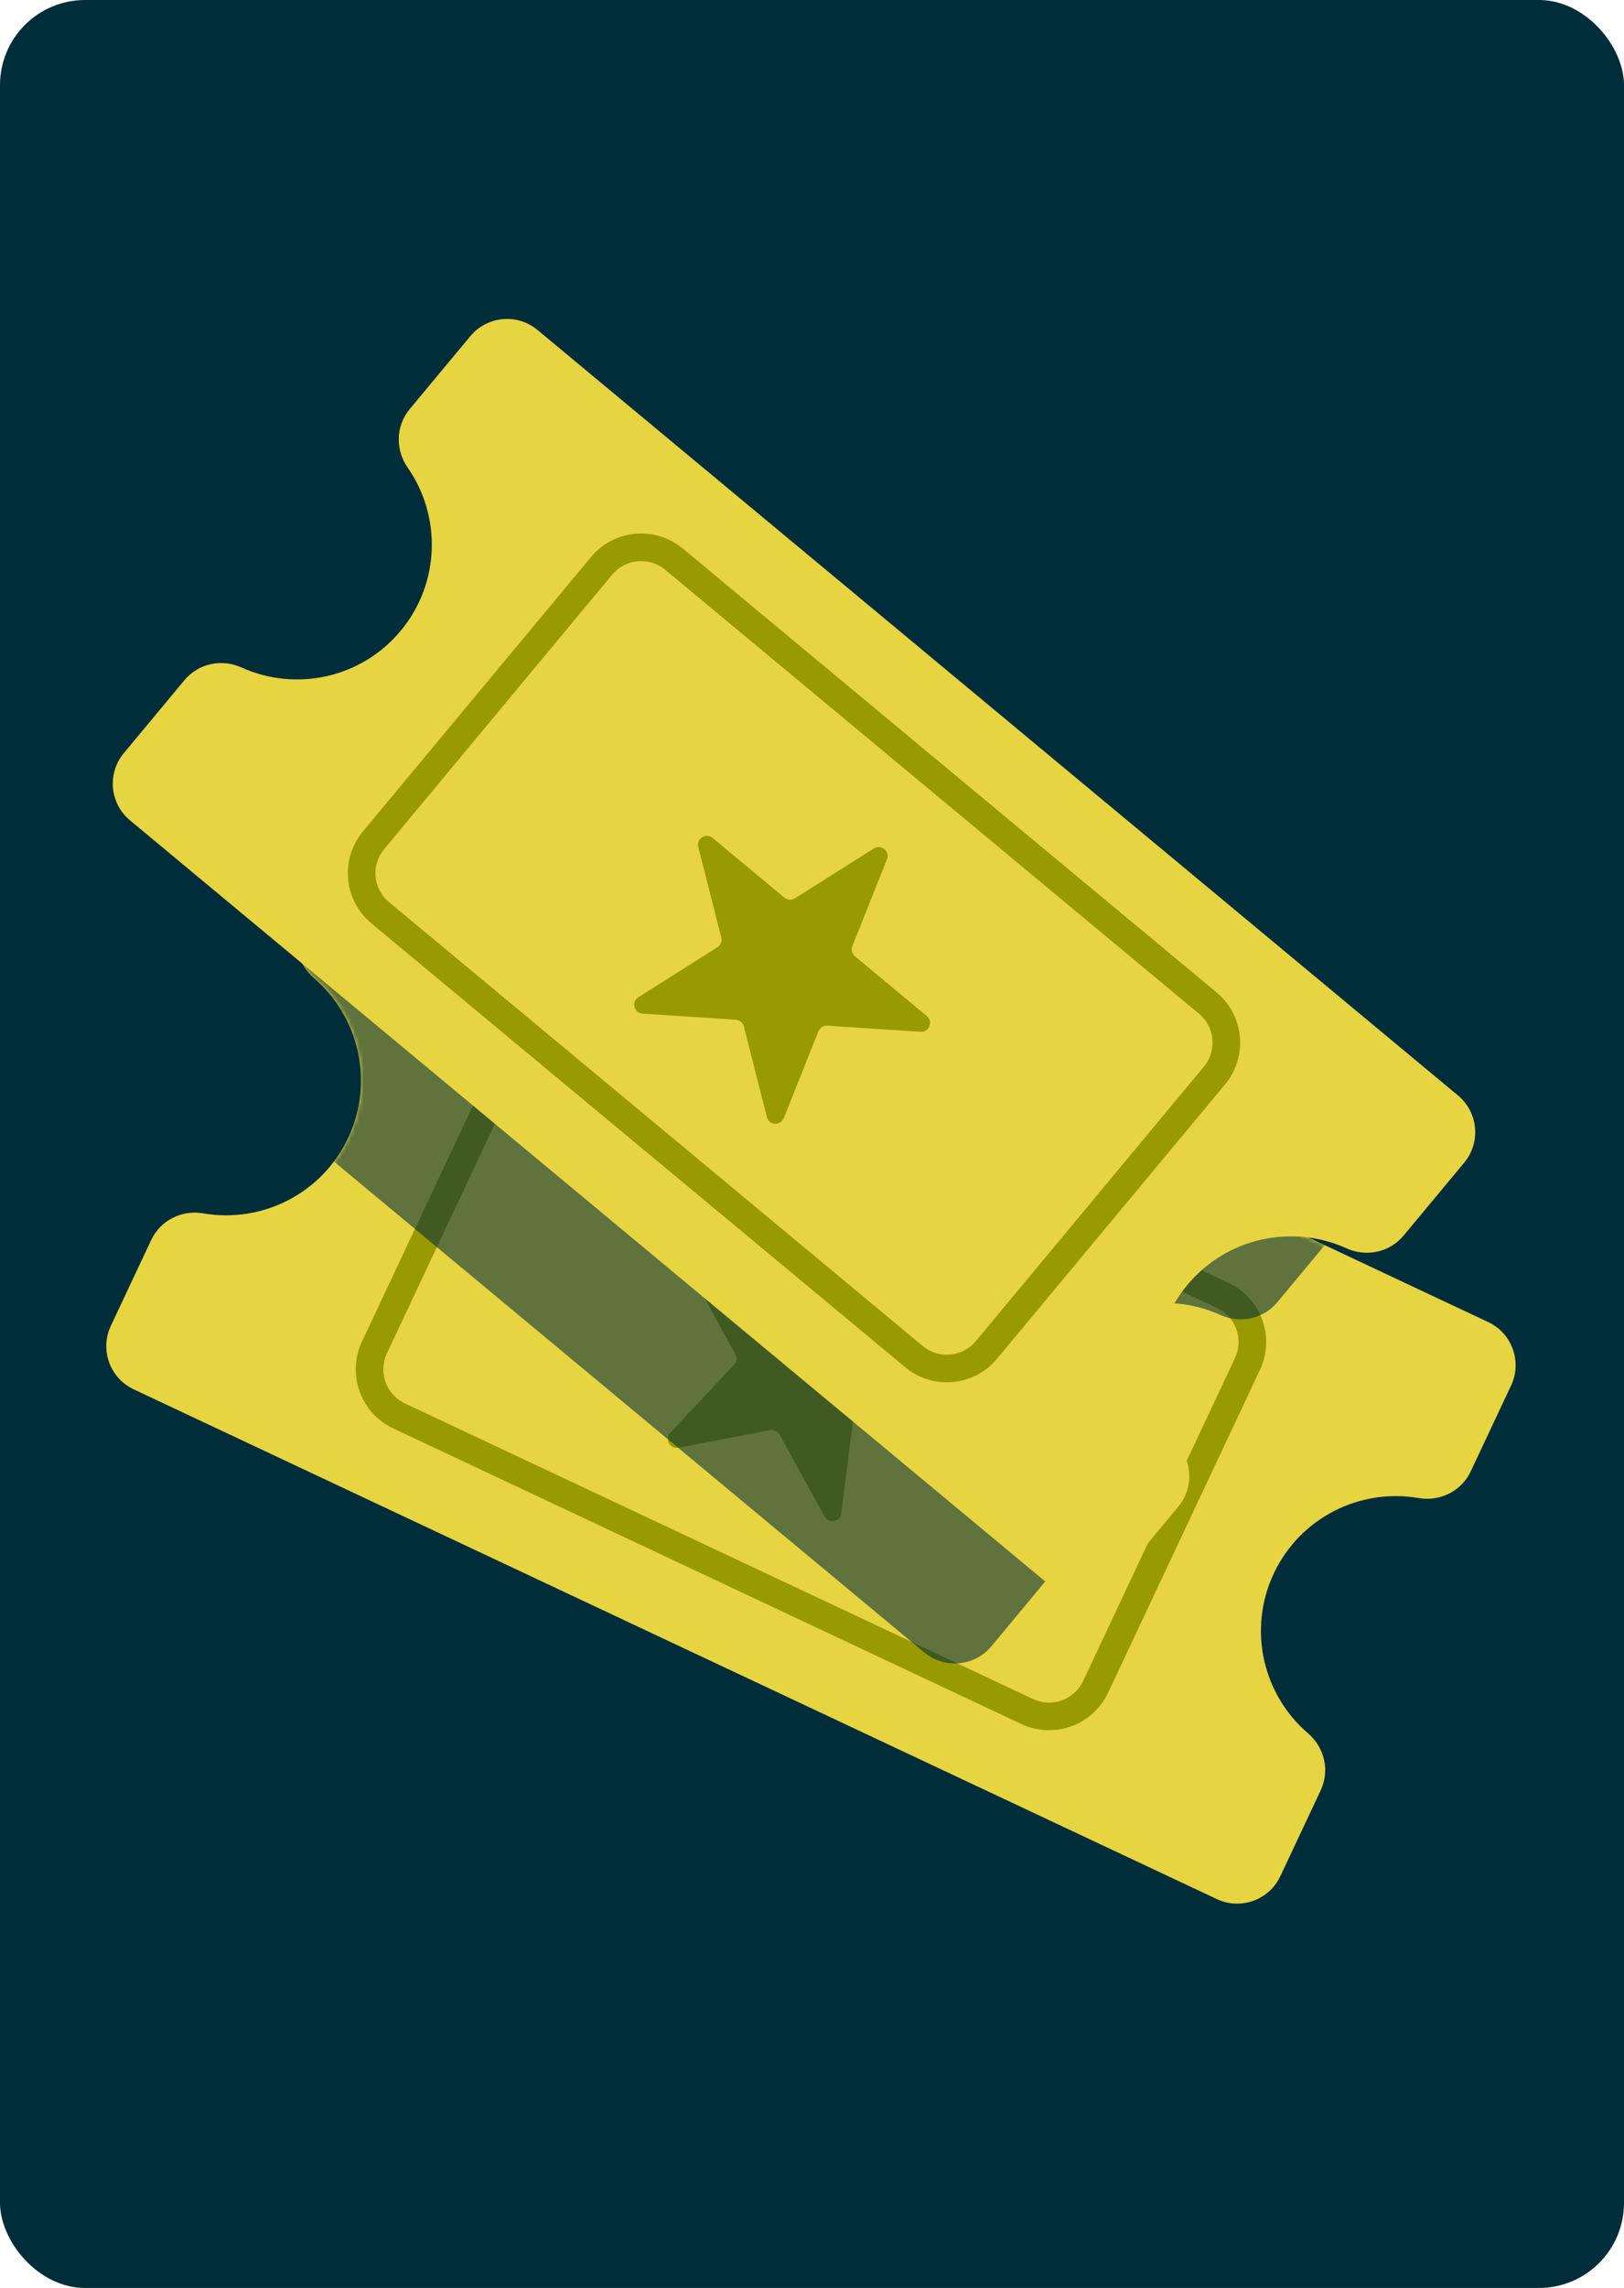
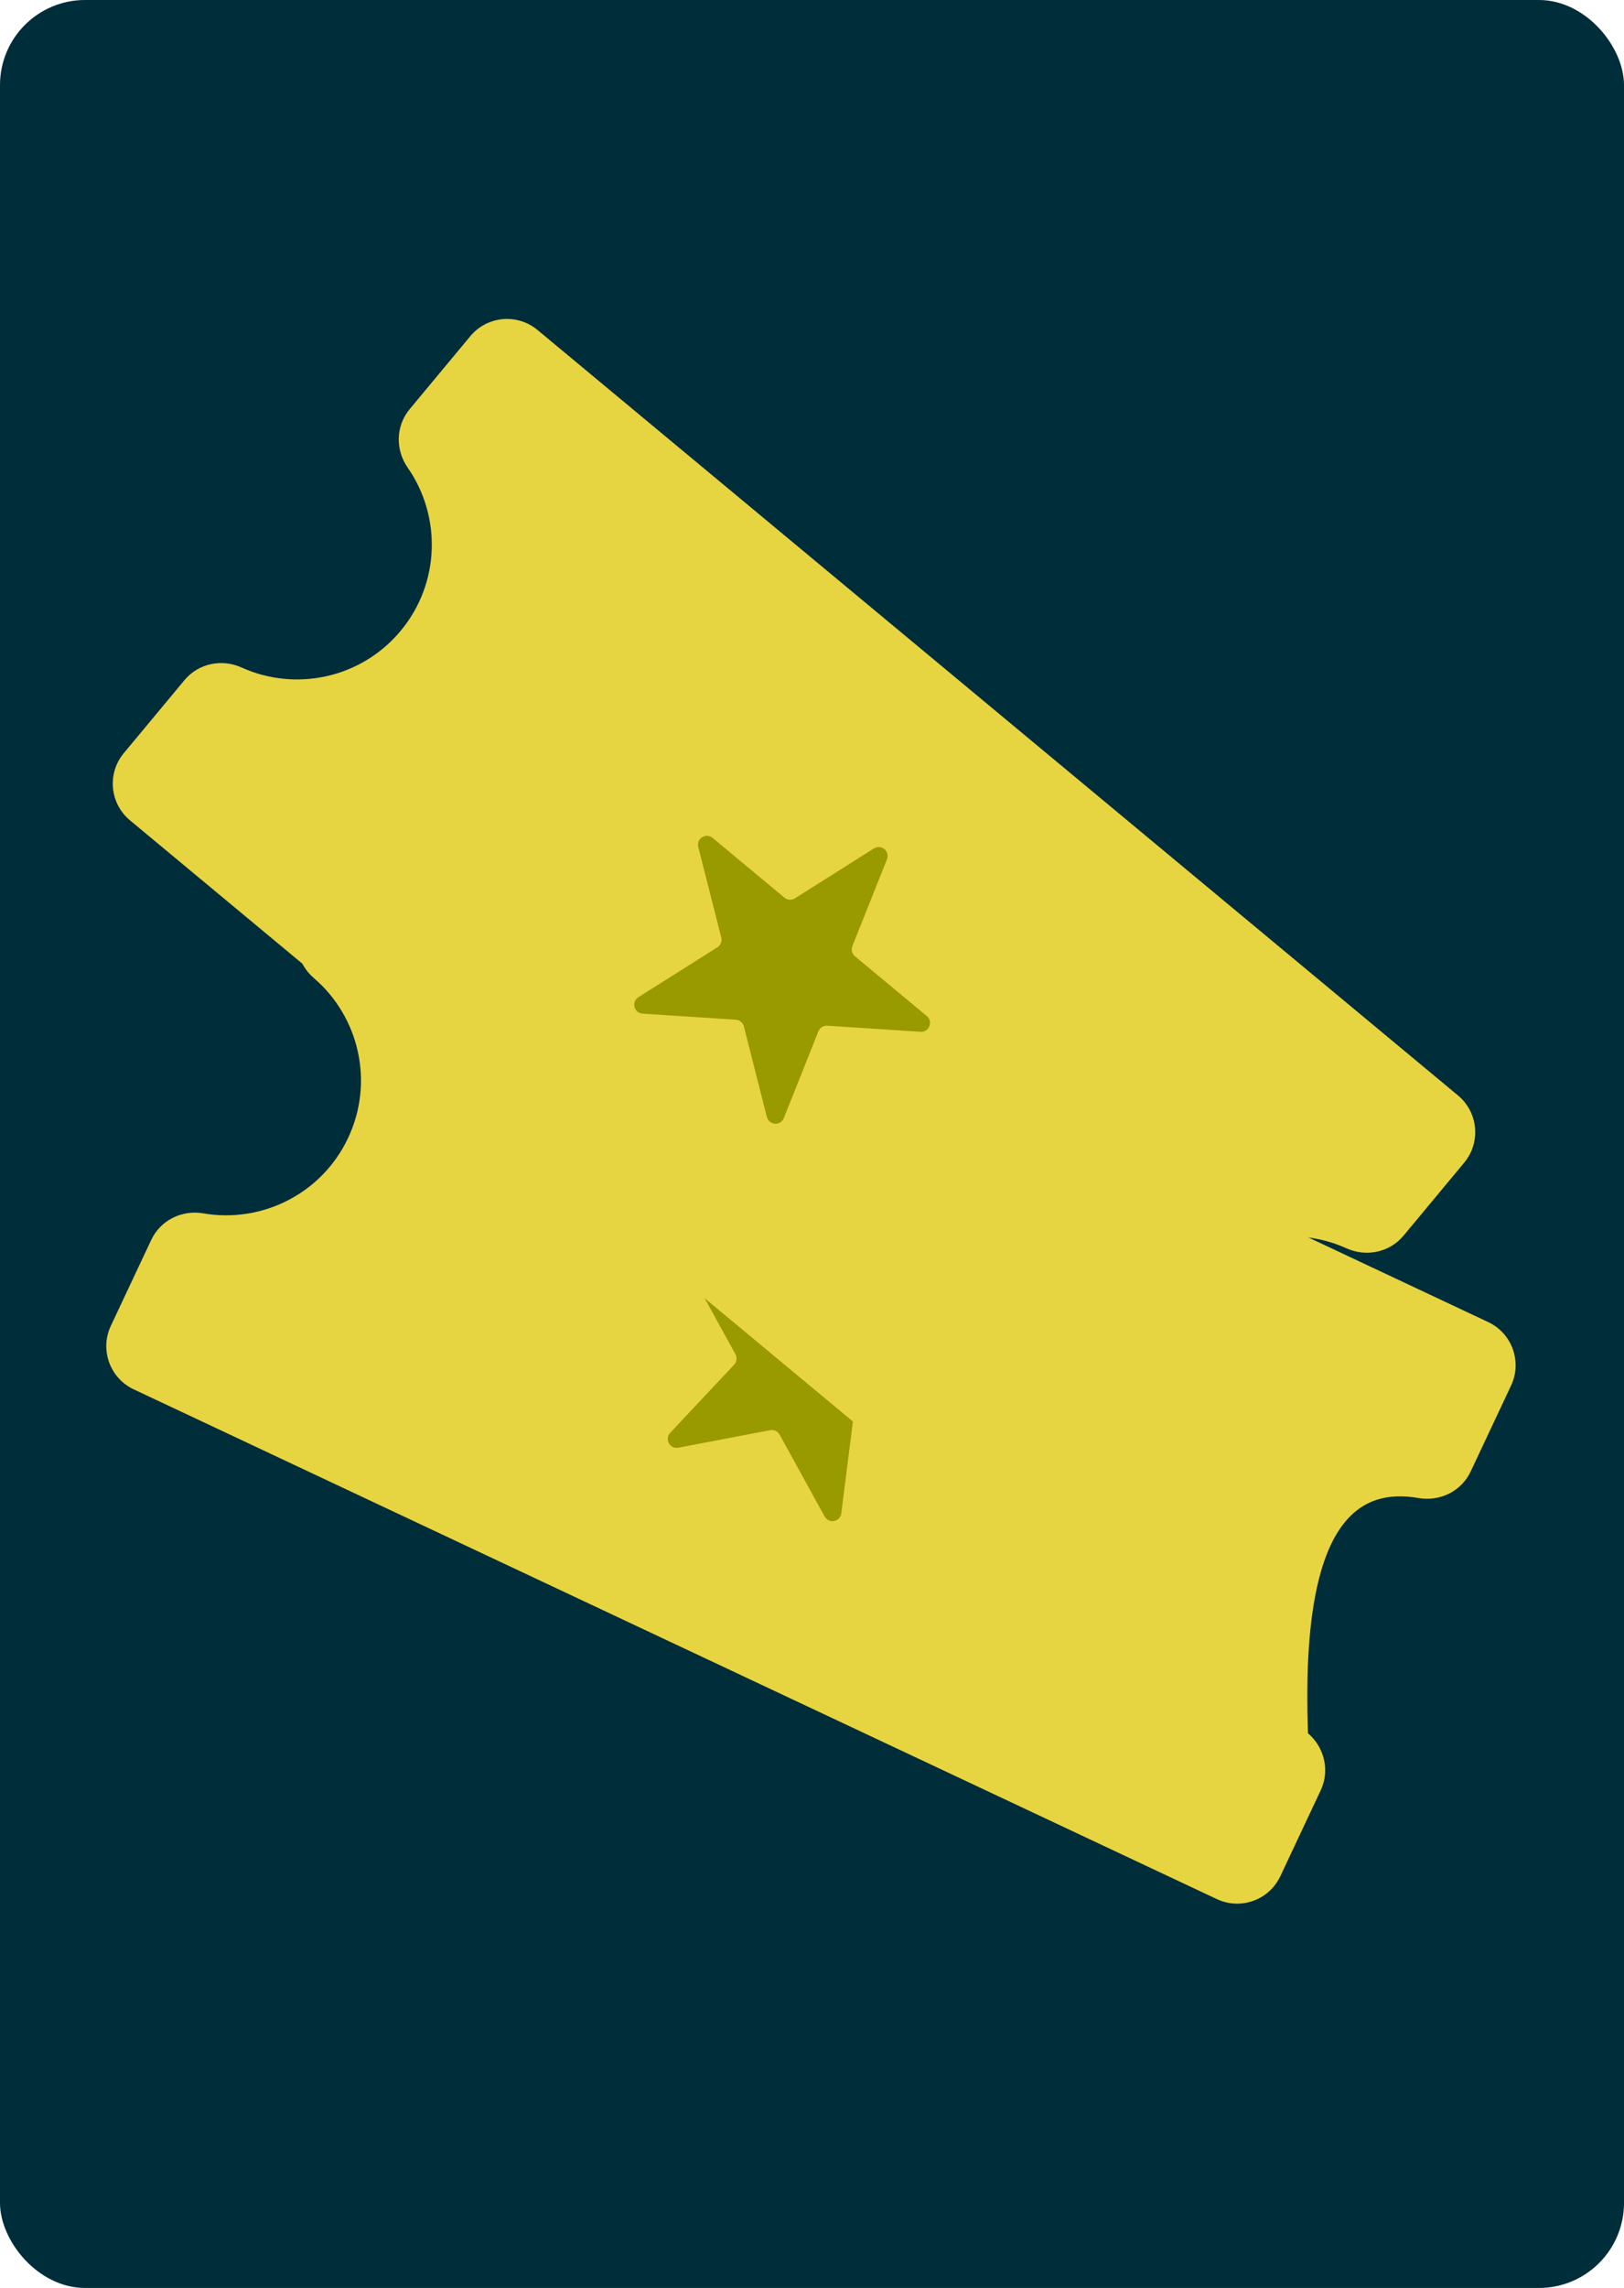
<svg xmlns="http://www.w3.org/2000/svg" width="382" height="538" viewBox="0 0 382 538" fill="none">
  <rect width="382" height="538" rx="20" fill="#002D3A" />
-   <path d="M333.684 352.259C338.73 353.131 343.755 350.645 345.934 346.012L355.438 325.811C358.076 320.203 355.669 313.519 350.062 310.88L222.671 250.946L95.281 191.012C89.674 188.374 82.99 190.781 80.351 196.388L70.847 216.589C68.668 221.223 69.955 226.679 73.844 230.01C84.411 239.059 88.098 254.369 81.888 267.568C75.678 280.766 61.532 287.687 47.824 285.315C42.779 284.442 37.754 286.928 35.574 291.562L26.07 311.763C23.432 317.37 25.839 324.055 31.447 326.693L158.837 386.627L286.227 446.562C291.834 449.2 298.519 446.793 301.157 441.185L310.661 420.984C312.841 416.351 311.553 410.895 307.664 407.564C297.097 398.515 293.411 383.204 299.62 370.006C305.83 356.808 319.976 349.886 333.684 352.259Z" fill="#E7D441" />
-   <path d="M134.755 237.208C136.056 237.208 137.32 237.493 138.513 238.054L286.259 307.565C288.398 308.572 290.018 310.352 290.82 312.577C291.621 314.802 291.508 317.205 290.501 319.345L254.777 395.278C253.323 398.369 250.174 400.366 246.756 400.366C245.455 400.366 244.19 400.081 242.997 399.52L95.251 330.009C93.112 329.002 91.492 327.222 90.69 324.997C89.889 322.773 90.002 320.369 91.009 318.229L126.733 242.296C128.187 239.205 131.336 237.208 134.755 237.208ZM134.755 230.723C128.998 230.723 123.479 233.981 120.866 239.536L85.142 315.468C81.535 323.133 84.826 332.271 92.491 335.877L240.237 405.388C242.347 406.381 244.568 406.851 246.756 406.851C252.513 406.851 258.032 403.593 260.645 398.039L296.369 322.106C299.976 314.441 296.685 305.303 289.02 301.697L141.275 232.186C139.165 231.194 136.943 230.723 134.755 230.723Z" fill="#999900" />
+   <path d="M333.684 352.259C338.73 353.131 343.755 350.645 345.934 346.012L355.438 325.811C358.076 320.203 355.669 313.519 350.062 310.88L222.671 250.946L95.281 191.012C89.674 188.374 82.99 190.781 80.351 196.388L70.847 216.589C68.668 221.223 69.955 226.679 73.844 230.01C84.411 239.059 88.098 254.369 81.888 267.568C75.678 280.766 61.532 287.687 47.824 285.315C42.779 284.442 37.754 286.928 35.574 291.562L26.07 311.763C23.432 317.37 25.839 324.055 31.447 326.693L158.837 386.627L286.227 446.562C291.834 449.2 298.519 446.793 301.157 441.185L310.661 420.984C312.841 416.351 311.553 410.895 307.664 407.564C305.83 356.808 319.976 349.886 333.684 352.259Z" fill="#E7D441" />
  <path d="M206.099 290.855L203.346 312.661C203.232 313.562 203.711 314.433 204.533 314.82L224.421 324.177C226.258 325.041 225.916 327.751 223.922 328.132L202.332 332.252C201.441 332.422 200.76 333.147 200.646 334.048L197.892 355.854C197.638 357.868 194.955 358.381 193.976 356.601L183.386 337.341C182.948 336.545 182.048 336.122 181.156 336.293L159.567 340.413C157.573 340.794 156.256 338.399 157.646 336.92L172.691 320.897C173.312 320.234 173.437 319.247 172.999 318.452L162.409 299.192C161.431 297.412 163.301 295.421 165.138 296.285L185.026 305.642C185.847 306.028 186.825 305.842 187.446 305.18L202.49 289.157C203.88 287.677 206.352 288.84 206.098 290.854L206.099 290.855Z" fill="#999900" />
  <mask id="mask0_1501_1021" style="mask-type:alpha" maskUnits="userSpaceOnUse" x="25" y="189" width="332" height="259">
-     <path d="M333.684 352.259C338.73 353.131 343.755 350.645 345.934 346.012L355.438 325.811C358.076 320.203 355.669 313.519 350.062 310.88L222.671 250.946L95.281 191.012C89.674 188.374 82.99 190.781 80.351 196.388L70.847 216.589C68.668 221.223 69.955 226.679 73.844 230.01C84.411 239.059 88.098 254.369 81.888 267.568C75.678 280.766 61.532 287.687 47.824 285.315C42.779 284.442 37.754 286.928 35.574 291.562L26.07 311.763C23.432 317.37 25.839 324.055 31.447 326.693L158.837 386.627L286.227 446.562C291.834 449.2 298.519 446.793 301.157 441.185L310.661 420.984C312.841 416.351 311.553 410.895 307.664 407.564C297.097 398.515 293.411 383.204 299.62 370.006C305.83 356.808 319.976 349.886 333.684 352.259Z" fill="#E7D441" />
    <path d="M134.755 237.208C136.056 237.208 137.32 237.493 138.513 238.054L286.259 307.565C288.398 308.572 290.018 310.352 290.82 312.577C291.621 314.802 291.508 317.205 290.501 319.345L254.777 395.278C253.323 398.369 250.174 400.366 246.756 400.366C245.455 400.366 244.19 400.081 242.997 399.52L95.251 330.009C93.112 329.002 91.492 327.222 90.69 324.997C89.889 322.773 90.002 320.369 91.009 318.229L126.733 242.296C128.187 239.205 131.336 237.208 134.755 237.208ZM134.755 230.723C128.998 230.723 123.479 233.981 120.866 239.536L85.142 315.468C81.535 323.133 84.826 332.271 92.491 335.877L240.237 405.388C242.347 406.381 244.568 406.851 246.756 406.851C252.513 406.851 258.032 403.593 260.645 398.039L296.369 322.106C299.976 314.441 296.685 305.303 289.02 301.697L141.275 232.186C139.165 231.194 136.943 230.723 134.755 230.723Z" fill="#999900" />
-     <path d="M206.099 290.855L203.346 312.661C203.232 313.562 203.711 314.433 204.533 314.82L224.421 324.177C226.258 325.041 225.916 327.751 223.922 328.132L202.332 332.252C201.441 332.422 200.76 333.147 200.646 334.048L197.892 355.854C197.638 357.868 194.955 358.381 193.976 356.601L183.386 337.341C182.948 336.545 182.048 336.122 181.156 336.293L159.567 340.413C157.573 340.794 156.256 338.399 157.646 336.92L172.691 320.897C173.312 320.234 173.437 319.247 172.999 318.452L162.409 299.192C161.431 297.412 163.301 295.421 165.138 296.285L185.026 305.642C185.847 306.028 186.825 305.842 187.446 305.18L202.49 289.157C203.88 287.677 206.352 288.84 206.098 290.854L206.099 290.855Z" fill="#999900" />
  </mask>
  <g mask="url(#mask0_1501_1021)">
-     <path opacity="0.58" d="M287.018 309.193C291.682 311.305 297.17 310.16 300.444 306.222L314.716 289.055C318.678 284.289 318.026 277.214 313.26 273.253L204.999 183.254L96.739 93.254C91.973 89.293 84.898 89.945 80.937 94.71L66.664 111.877C63.391 115.815 63.268 121.419 66.196 125.62C74.152 137.032 73.877 152.778 64.552 163.994C55.228 175.211 39.798 178.358 27.123 172.62C22.459 170.509 16.971 171.653 13.697 175.591L-0.575 192.758C-4.536 197.524 -3.885 204.599 0.881 208.56L109.142 298.559L217.403 388.559C222.168 392.52 229.243 391.869 233.205 387.104L247.477 369.936C250.75 365.998 250.873 360.394 247.945 356.194C239.989 344.781 240.265 329.035 249.589 317.819C258.913 306.602 274.344 303.455 287.018 309.193Z" fill="#002D3A" />
-   </g>
+     </g>
  <path d="M316.713 293.531C321.378 295.643 326.866 294.498 330.139 290.561L344.411 273.393C348.373 268.627 347.721 261.553 342.956 257.591L234.695 167.592L126.433 77.592C121.668 73.631 114.593 74.283 110.631 79.048L96.359 96.215C93.086 100.153 92.962 105.757 95.891 109.958C103.847 121.37 103.571 137.116 94.247 148.332C84.923 159.549 69.492 162.696 56.818 156.958C52.154 154.847 46.666 155.991 43.392 159.929L29.12 177.096C25.158 181.862 25.81 188.937 30.576 192.898L138.837 282.898L247.097 372.897C251.863 376.858 258.938 376.207 262.899 371.442L277.171 354.274C280.445 350.337 280.568 344.732 277.64 340.532C269.684 329.119 269.959 313.373 279.284 302.157C288.608 290.941 304.038 287.793 316.713 293.531H316.713Z" fill="#E7D441" />
-   <path d="M150.818 131.936C152.904 131.936 154.858 132.644 156.468 133.982L282.029 238.363C285.783 241.483 286.297 247.077 283.177 250.831L229.531 315.361C227.844 317.391 225.359 318.555 222.715 318.555C220.627 318.555 218.674 317.848 217.063 316.509L91.503 212.129C89.685 210.617 88.564 208.488 88.347 206.133C88.131 203.778 88.843 201.479 90.356 199.661L144.001 135.131C145.688 133.101 148.173 131.936 150.818 131.936ZM150.818 125.452C146.417 125.452 142.048 127.337 139.015 130.986L85.369 195.516C79.954 202.03 80.844 211.701 87.359 217.116L212.919 321.496C215.785 323.878 219.26 325.04 222.716 325.04C227.117 325.04 231.486 323.156 234.519 319.507L288.165 254.976C293.58 248.462 292.689 238.792 286.175 233.376L160.614 128.995C157.748 126.613 154.273 125.451 150.817 125.451L150.818 125.452Z" fill="#999900" />
  <path d="M208.632 202.061L200.492 222.477C200.155 223.321 200.4 224.284 201.099 224.865L218 238.916C219.562 240.214 218.55 242.751 216.524 242.619L194.591 241.187C193.685 241.128 192.844 241.659 192.508 242.502L184.367 262.918C183.615 264.804 180.89 264.626 180.389 262.658L174.974 241.357C174.751 240.477 173.985 239.84 173.08 239.781L151.147 238.349C149.121 238.217 148.448 235.569 150.165 234.485L168.75 222.753C169.518 222.268 169.886 221.344 169.663 220.464L164.248 199.163C163.748 197.195 166.058 195.737 167.619 197.034L184.521 211.085C185.22 211.666 186.212 211.731 186.979 211.246L205.565 199.513C207.282 198.43 209.383 200.176 208.631 202.062L208.632 202.061Z" fill="#999900" />
</svg>